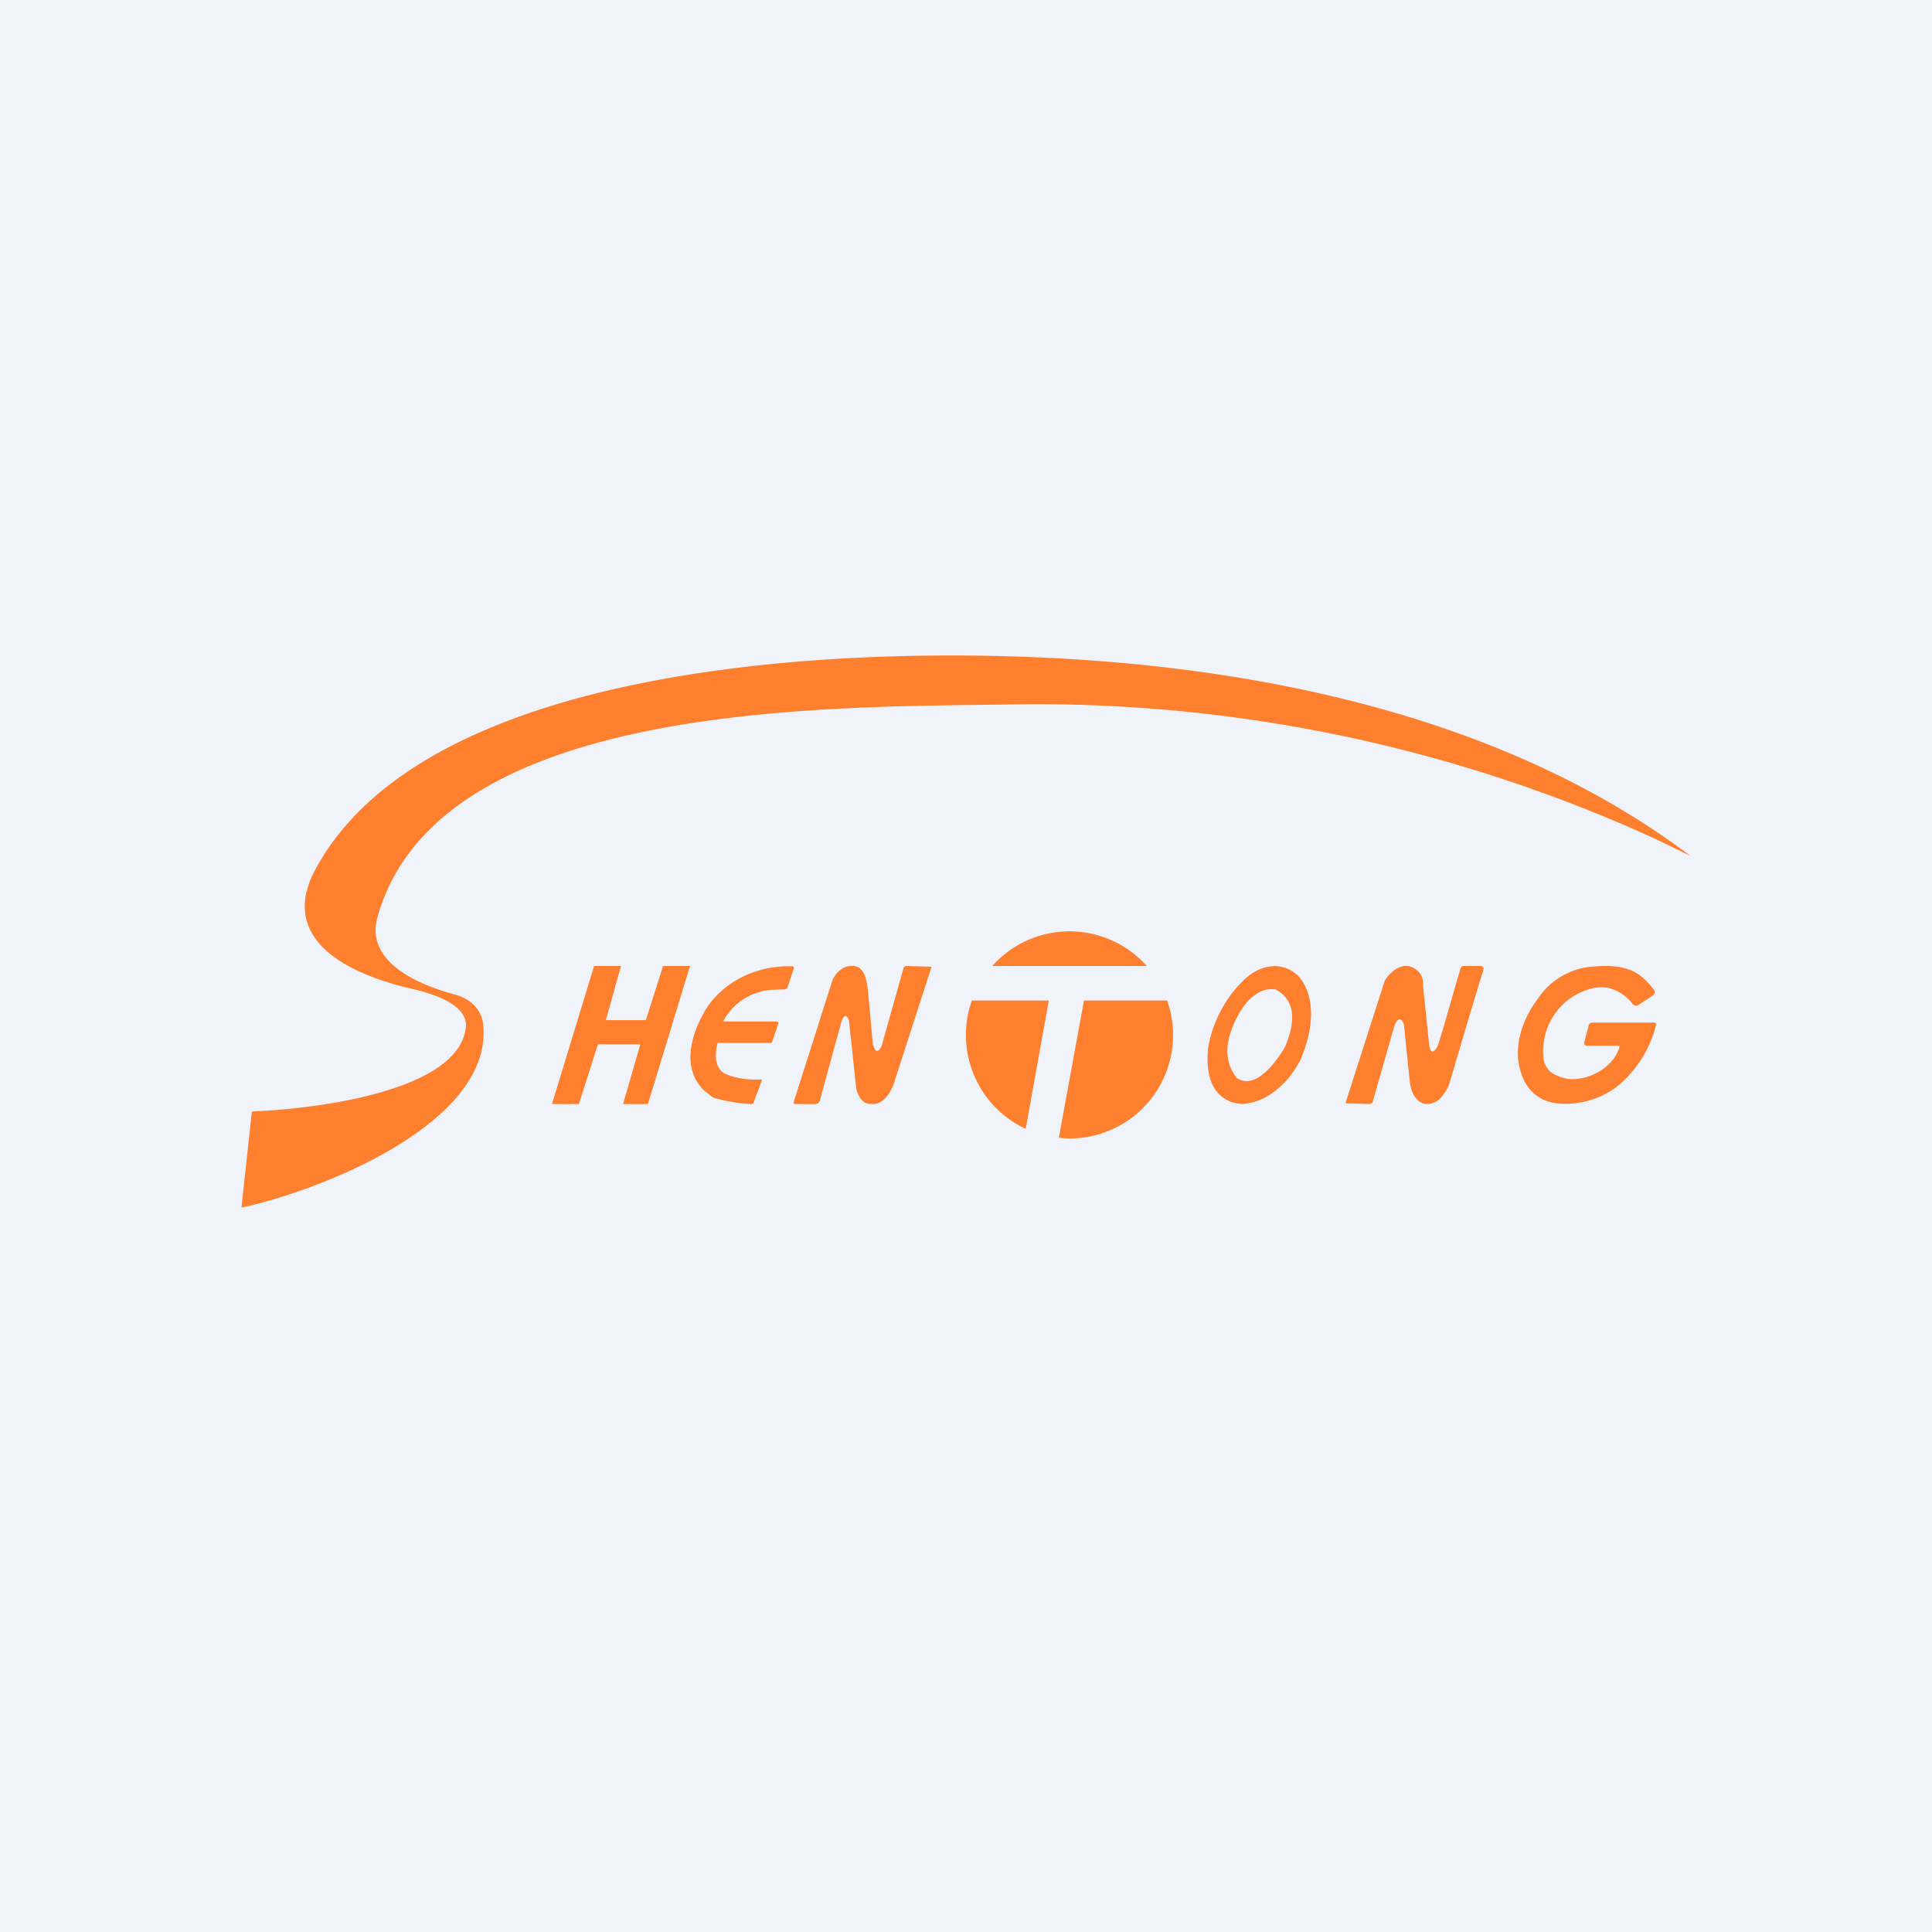
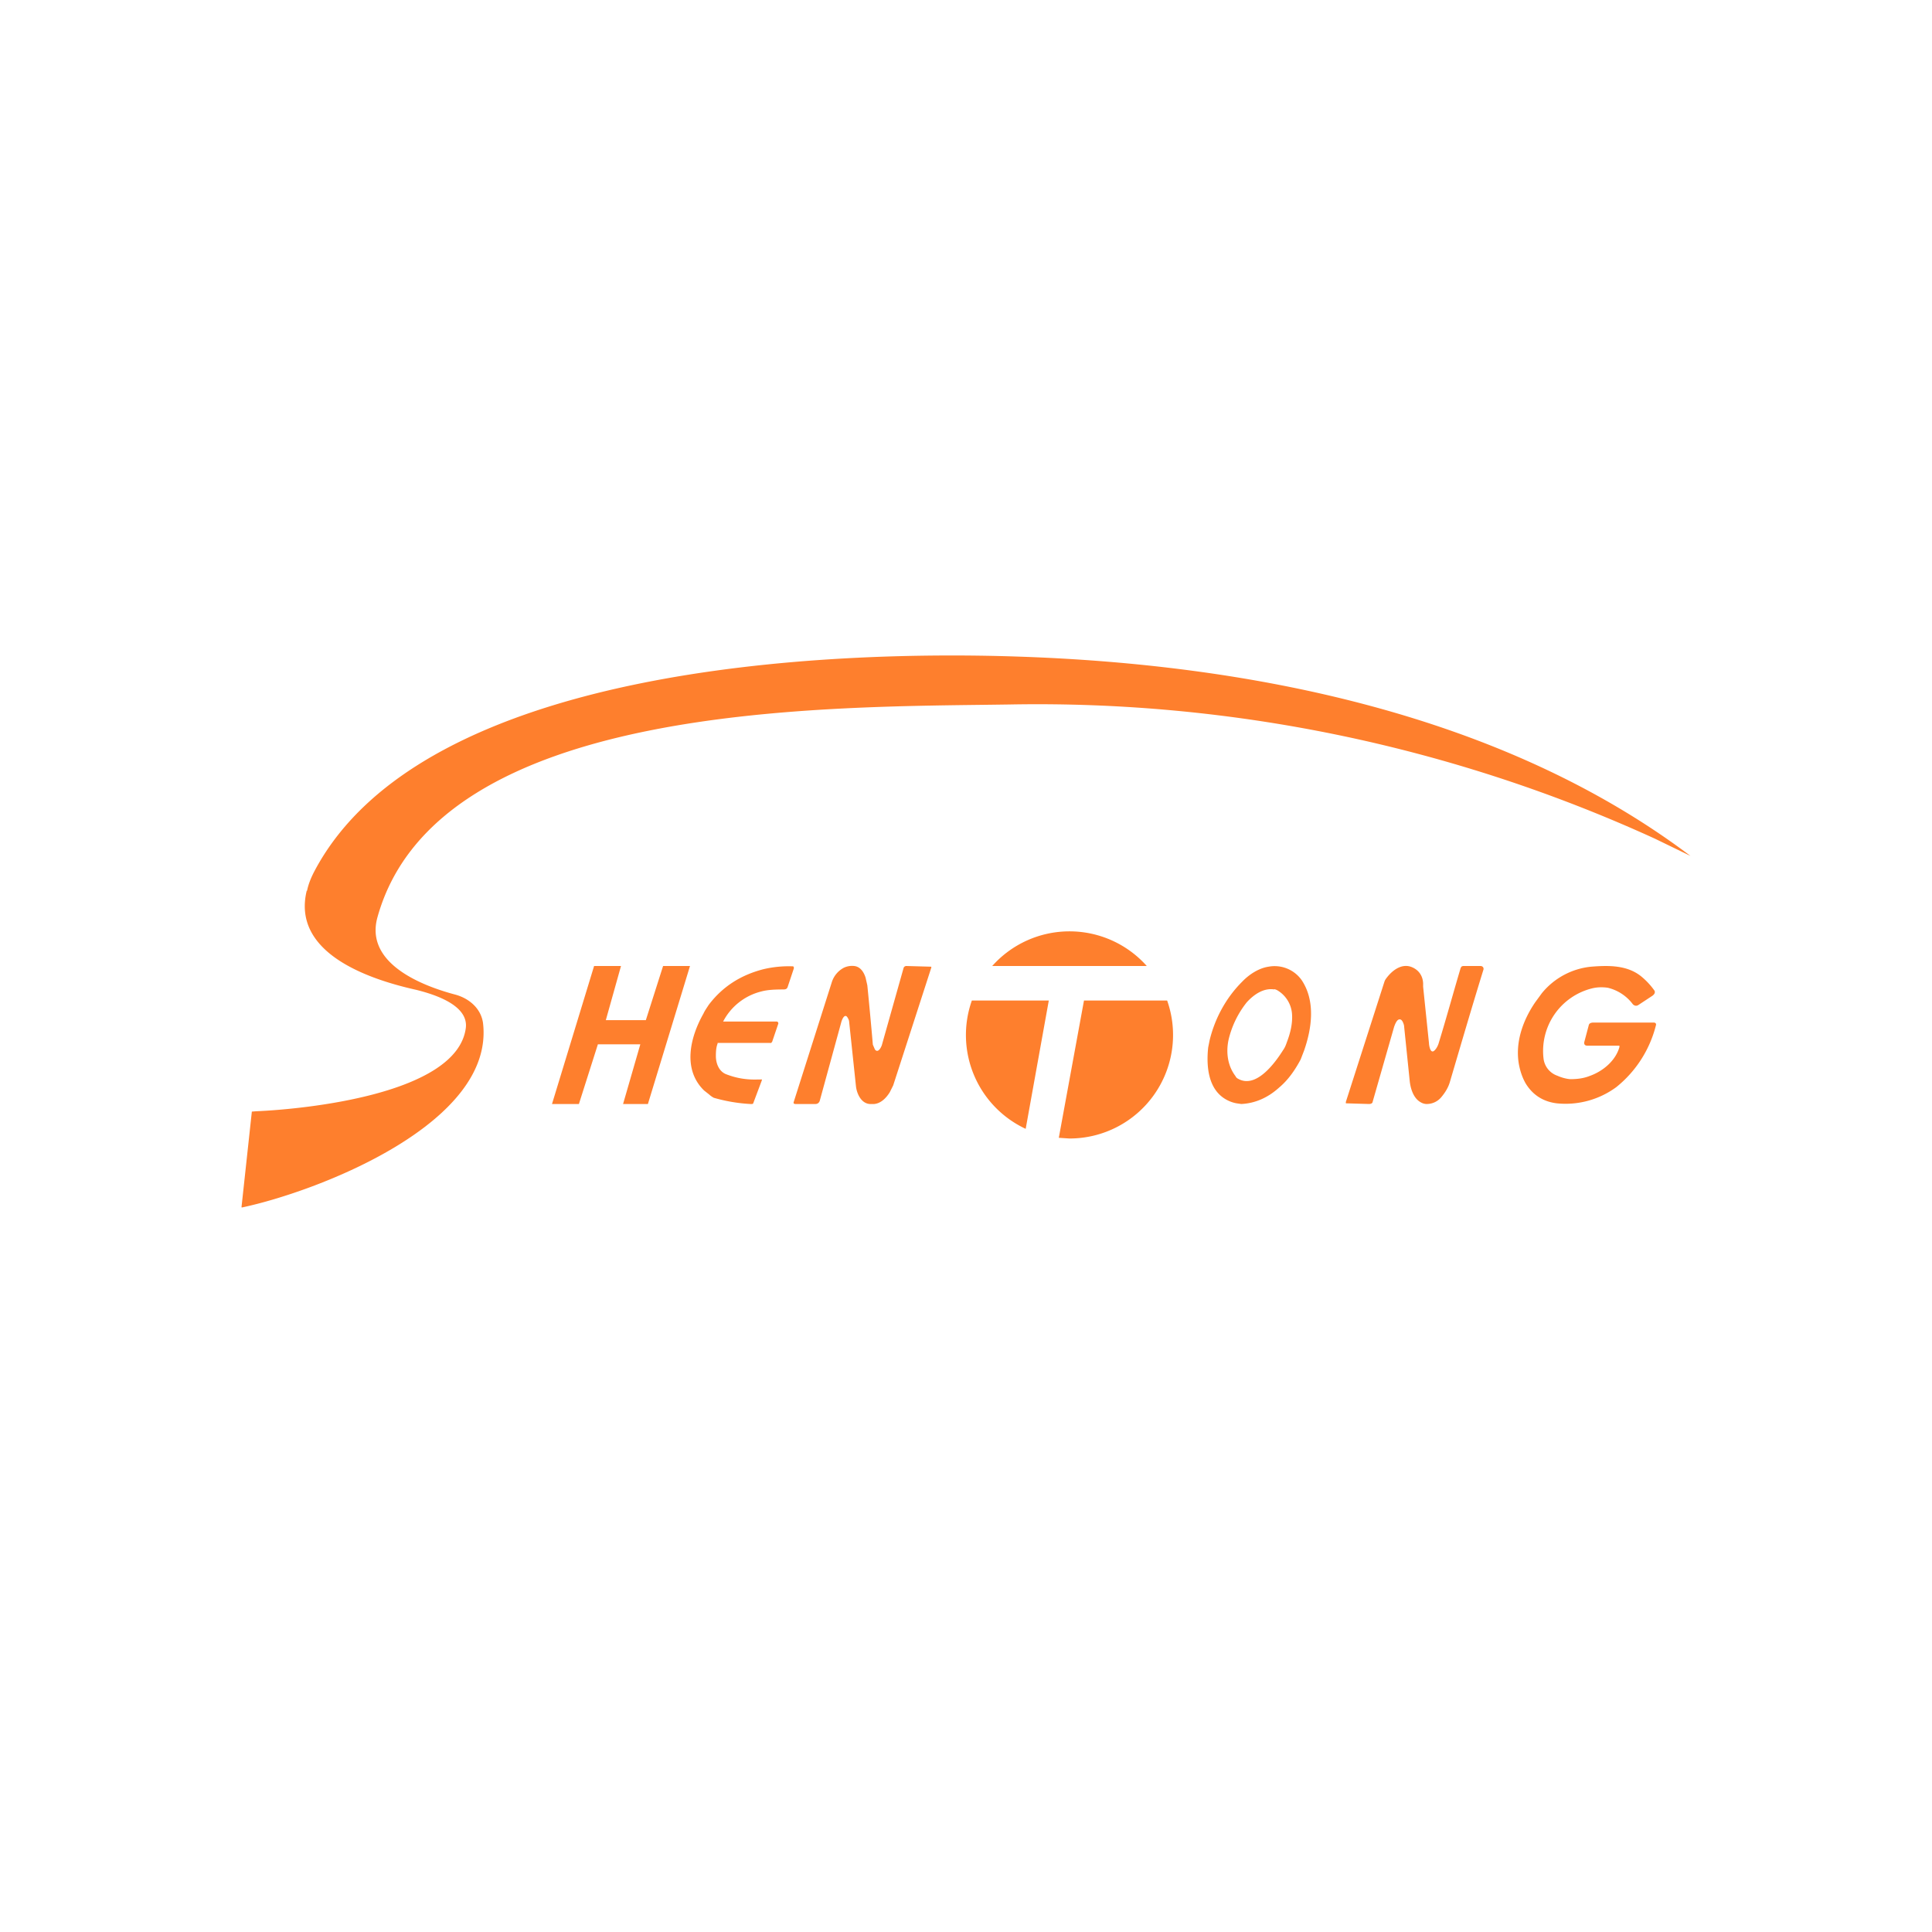
<svg xmlns="http://www.w3.org/2000/svg" width="56" height="56" viewBox="0 0 56 56">
-   <path fill="#F0F3FA" d="M0 0h56v56H0z" />
  <path d="M8.9 25.82c.04-.2.12-.39.22-.58 3.16-5.95 14.88-6.39 20.34-6.21 6.8.22 14.1 1.68 19.54 5.78l-1.03-.5a43.08 43.08 0 0 0-18.72-3.89c-5.24.08-16.57-.1-18.31 6.17-.36 1.3 1.2 1.96 2.26 2.24.4.11.74.4.8.82.35 2.93-4.85 4.9-6.99 5.35L7 34.99l.3-2.77.13-.01c1.39-.06 5.8-.49 6.07-2.4.1-.69-.96-1-1.44-1.12-1.44-.32-3.6-1.09-3.17-2.87ZM35.84 31.98a.97.97 0 0 1-.38-.16c-.43-.3-.5-.9-.44-1.46l.04-.2c.16-.67.5-1.26.94-1.7.22-.23.5-.4.77-.44a.96.96 0 0 1 .96.39c.4.6.3 1.38.07 2.04l-.1.26c-.17.32-.37.6-.62.81-.33.3-.7.46-1.1.48l-.14-.02Zm1.1-3.3c-.3-.05-.58.13-.8.37a2.75 2.75 0 0 0-.53 1.09c-.08.38-.02.76.2 1.05.02.04.04.06.08.08.5.28 1.03-.4 1.3-.83.05-.07.08-.14.11-.23.1-.26.17-.54.15-.82a.87.87 0 0 0-.4-.67.32.32 0 0 0-.12-.05Z" fill="#FE7F2D" />
  <path d="M24.54 29.46c-.08-.06-.14.12-.15.15l-.63 2.3c-.02.06-.07.09-.12.09h-.58c-.05 0-.07-.02-.05-.07l1.1-3.46a.72.72 0 0 1 .35-.42.56.56 0 0 1 .3-.05c.18.02.28.18.33.34l.05.22a125.64 125.64 0 0 1 .16 1.72l.06.14c.1.13.2-.1.21-.16l.62-2.2c.01-.04.05-.06.08-.06a337.07 337.07 0 0 0 .72.02.04.04 0 0 1 0 .04l-1.1 3.4-.1.2c-.1.16-.25.32-.45.34h-.13c-.26-.02-.38-.32-.4-.52l-.2-1.89c-.01-.04-.04-.1-.07-.13ZM40.59 29.55c-.1-.03-.16.16-.18.21l-.63 2.2c-.02.03-.06.04-.1.04a661.9 661.9 0 0 1-.67-.02v-.04l1.12-3.49a.32.32 0 0 1 .05-.09c.16-.22.45-.46.76-.32.2.09.3.26.31.46v.1l.17 1.64c0 .04.03.28.13.23.07-.04.13-.16.15-.23.23-.75.44-1.52.64-2.19l.03-.04.04-.01h.5c.06 0 .1.04.09.1-.34 1.1-.67 2.23-.98 3.28-.05.16-.14.3-.25.43a.55.55 0 0 1-.43.19.35.35 0 0 1-.16-.05c-.22-.12-.3-.42-.32-.63l-.16-1.56c0-.06-.05-.2-.11-.21ZM31 33a3 3 0 0 0 2.83-4h-2.41l-.73 3.98.31.02Zm-1.27-.28L30.4 29h-2.23a3 3 0 0 0 1.56 3.72ZM28.76 28a3 3 0 0 1 4.48 0h-4.48ZM46.93 30.31h-.92c-.06 0-.1-.03-.09-.1l.13-.49c.01-.06.07-.08.13-.08h1.76c.04 0 .07.03.06.07a3.34 3.34 0 0 1-1.15 1.8 2.48 2.48 0 0 1-1.73.47c-.4-.05-.7-.25-.9-.58-.09-.16-.15-.33-.19-.53-.12-.63.1-1.28.47-1.82l.19-.26a2.11 2.11 0 0 1 1.43-.77c.5-.04 1.04-.05 1.45.28a2.12 2.12 0 0 1 .39.42c.02.06-.01.1-.06.14l-.41.27c-.06.04-.12.02-.16-.02a1.28 1.28 0 0 0-.73-.48c-.15-.02-.3-.02-.46.02a1.87 1.87 0 0 0-1.4 2.03.6.6 0 0 0 .4.5c.11.05.25.09.37.1.2 0 .38-.02.56-.09.4-.14.76-.45.87-.84v-.04ZM20.95 29.61h1.57a.05.05 0 0 1 .03.02l.01.02v.02l-.18.53-.03.03a.06.06 0 0 1-.03 0H20.8v.02c-.04.1-.05.22-.05.36 0 .2.08.43.28.52.3.12.6.17.92.16h.1a.03.03 0 0 1 .03 0 .03.03 0 0 1 0 .03l-.24.64c-.01.05-.05.04-.09.04a4.74 4.74 0 0 1-1.06-.18.66.66 0 0 1-.14-.1l-.14-.11c-.64-.62-.4-1.56-.02-2.23.04-.09.1-.17.15-.25.4-.53.93-.87 1.6-1.04a3.2 3.2 0 0 1 .85-.08.05.05 0 0 1 .02.03v.03l-.18.54c-.02.06-.07.07-.12.07-.26 0-.47.01-.65.06a1.71 1.71 0 0 0-1.1.87ZM17.33 30.27 16.78 32H16l1.22-4H18l-.44 1.57h1.16l.5-1.57H20l-1.22 4h-.72l.5-1.73h-1.22Z" fill="#FE7F2D" />
</svg>